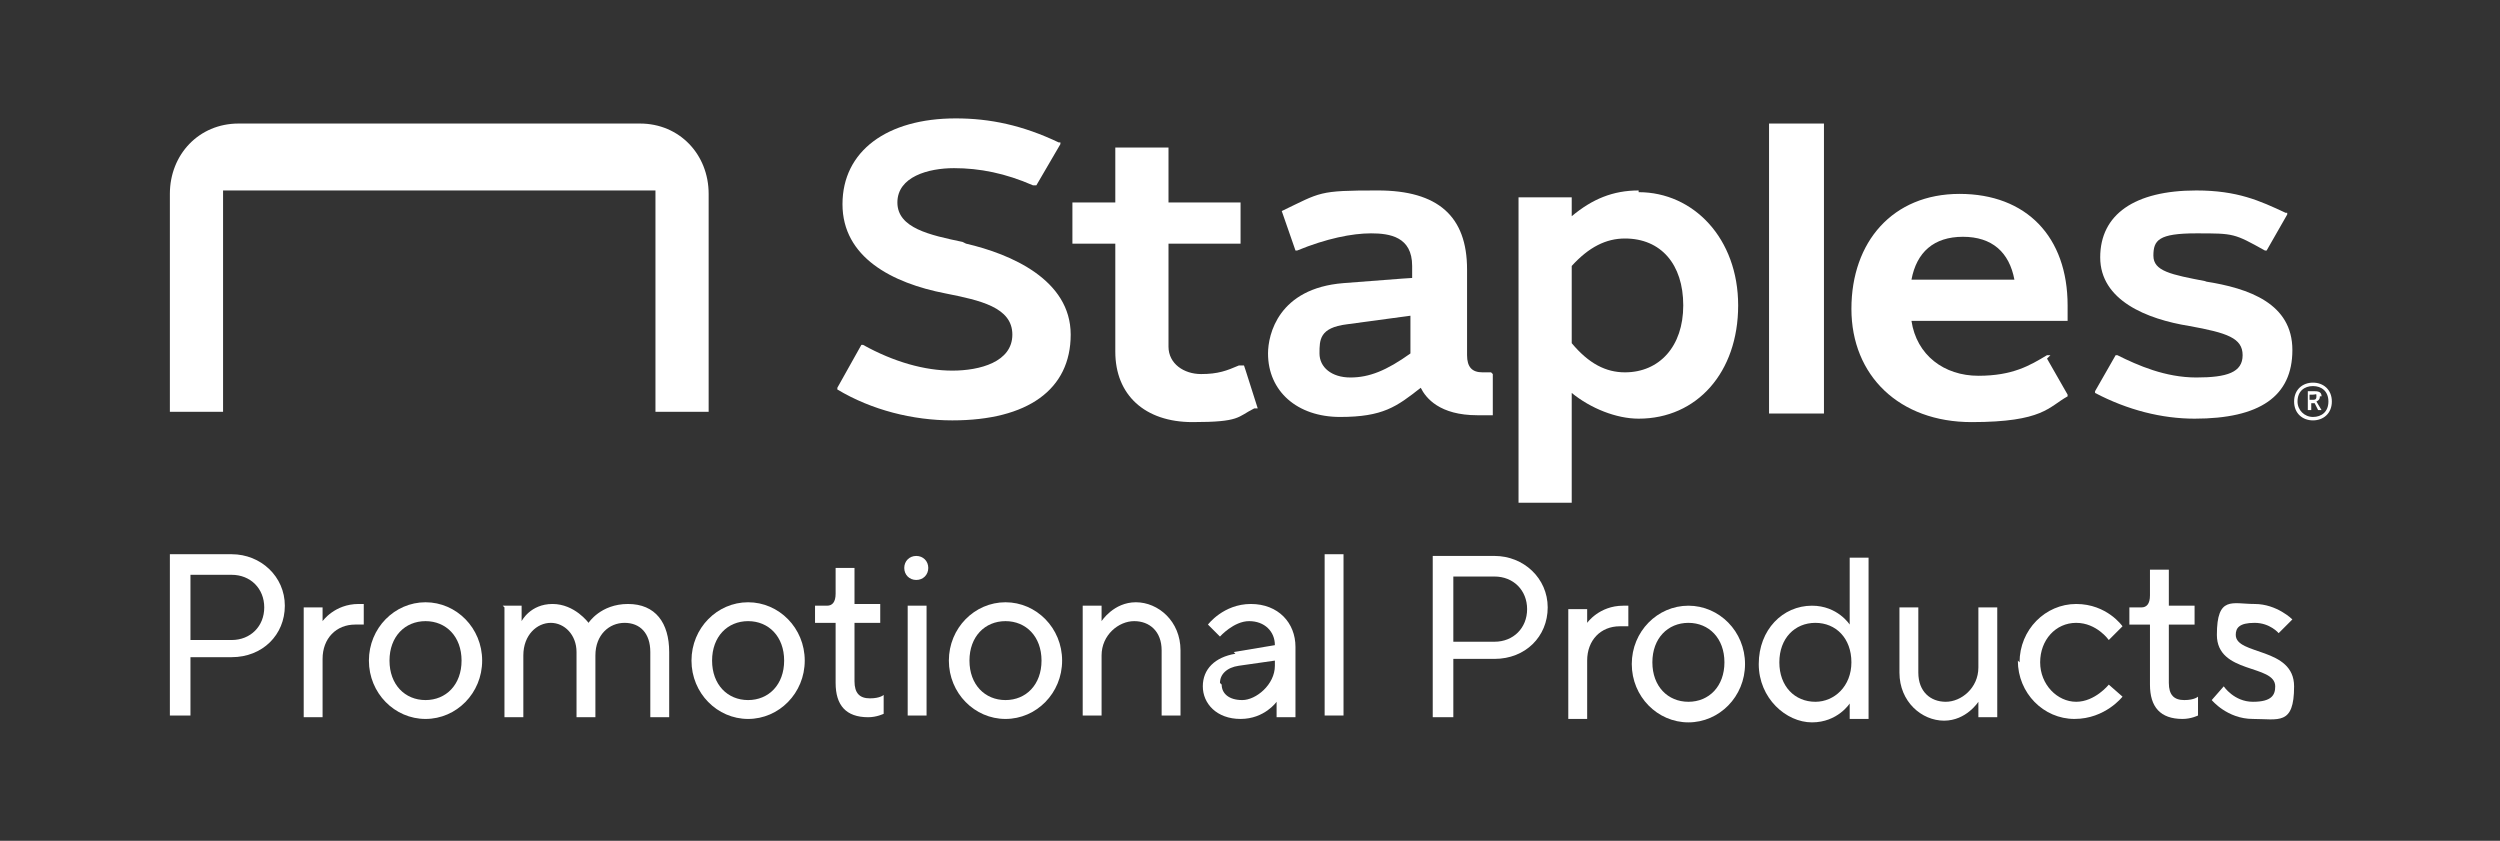
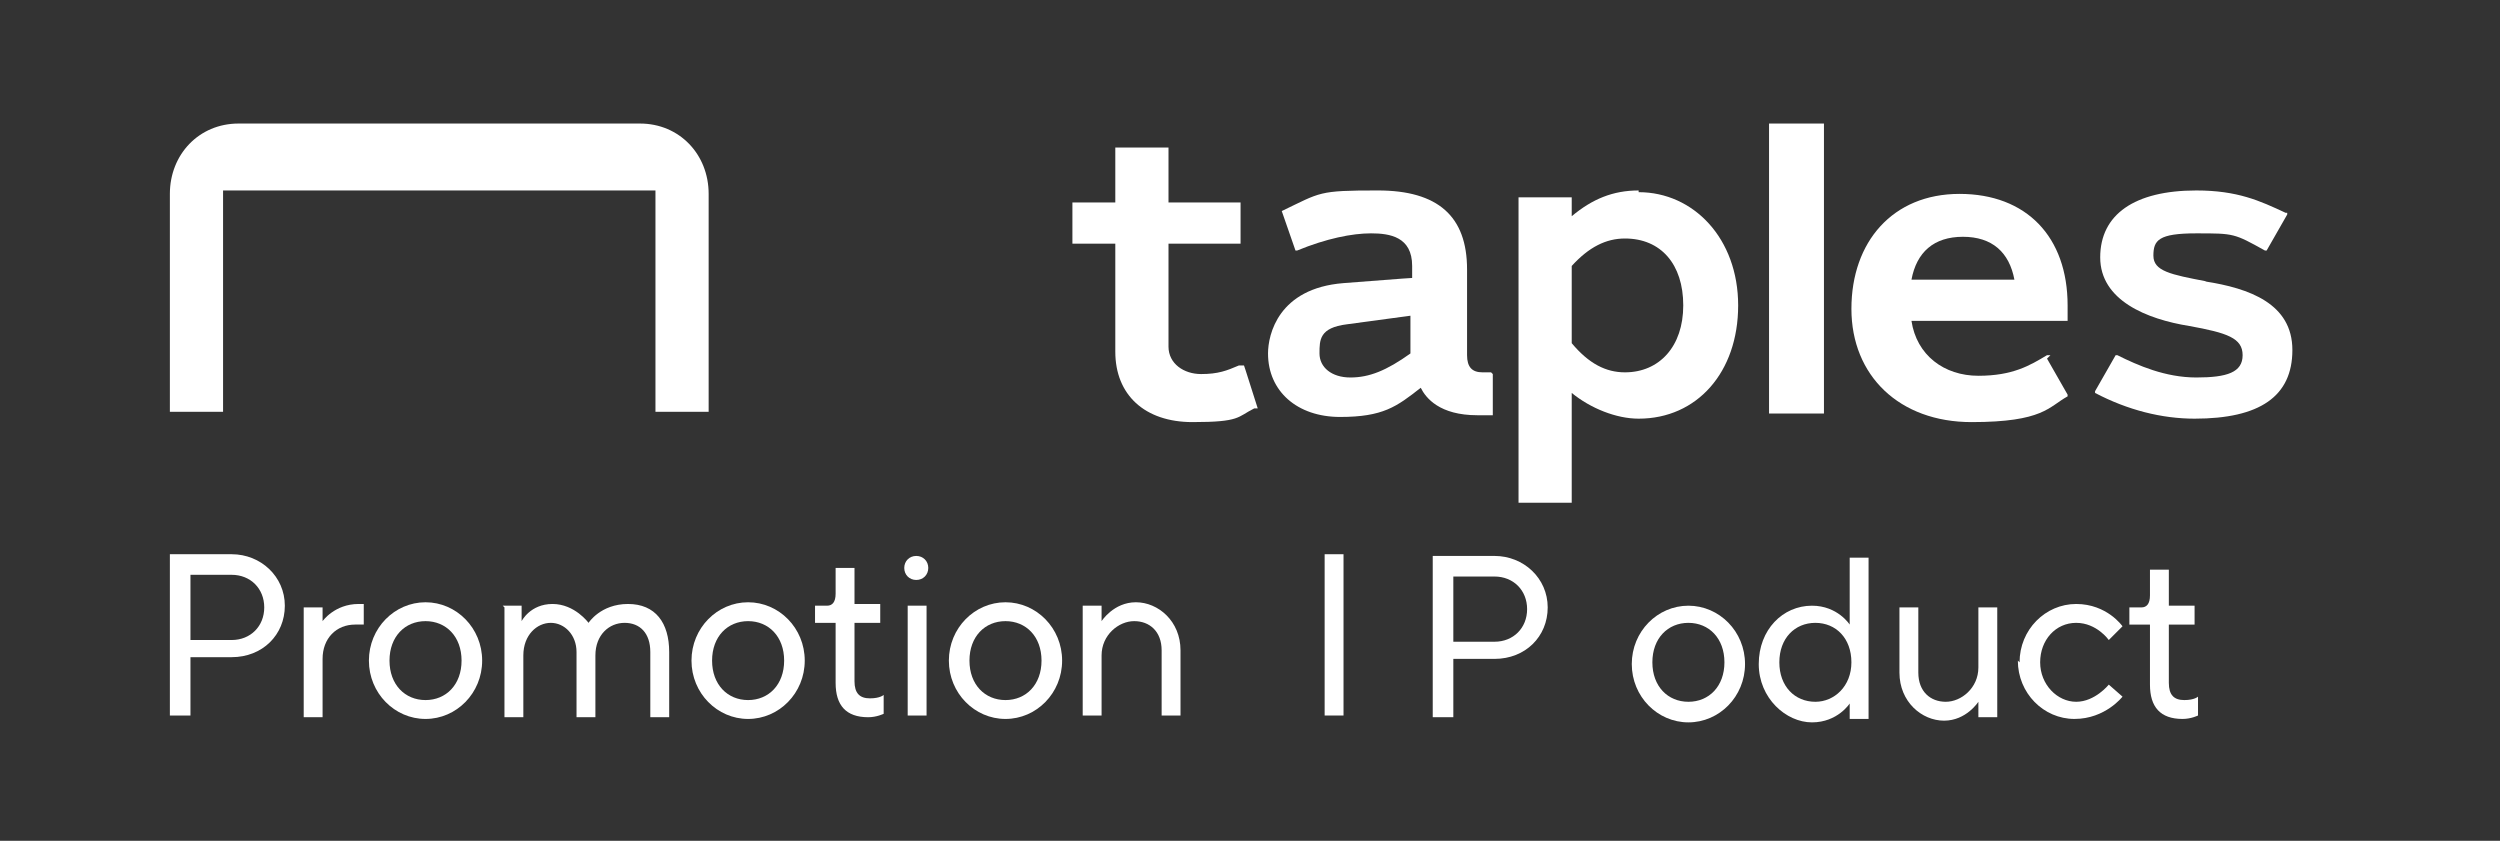
<svg xmlns="http://www.w3.org/2000/svg" id="Layer_1" data-name="Layer 1" version="1.1" viewBox="0 0 145.7 49">
  <rect x="0" y="0" width="145.7" height="49" fill="#333333" stroke="none" />
  <defs>
    <style>
      .cls-1 {
        fill: #fff;
        stroke-width: 0px;
      }
    </style>
  </defs>
  <g>
    <g>
      <path class="cls-1" d="M9.9,32.3h3.6c1.7,0,3.1,1.3,3.1,3s-1.3,3-3.1,3h-2.4v3.4h-1.2v-9.4ZM11.1,33.5v3.8h2.4c1.1,0,1.9-.8,1.9-1.9s-.8-1.9-1.9-1.9h-2.4Z" />
      <path class="cls-1" d="M18.8,35.3v.9s.7-1,2.1-1h.3v1.2s-.2,0-.5,0c-1.1,0-1.9.8-1.9,2v3.4h-1.1v-6.4h1.1Z" />
      <path class="cls-1" d="M24.8,35.1c1.8,0,3.3,1.5,3.3,3.4s-1.5,3.4-3.3,3.4-3.3-1.5-3.3-3.4,1.5-3.4,3.3-3.4ZM24.8,40.8c1.2,0,2.1-.9,2.1-2.3s-.9-2.3-2.1-2.3-2.1.9-2.1,2.3.9,2.3,2.1,2.3Z" />
      <path class="cls-1" d="M29.3,35.3h1.1v.9s.5-1,1.8-1,2.1,1.1,2.1,1.1c0,0,.7-1.1,2.3-1.1s2.4,1.1,2.4,2.8v3.8h-1.1v-3.8c0-1.1-.6-1.7-1.5-1.7s-1.7.7-1.7,1.9v3.6h-1.1v-3.8c0-1-.7-1.7-1.5-1.7s-1.6.7-1.6,1.9v3.6h-1.1v-6.4Z" />
      <path class="cls-1" d="M43.6,35.1c1.8,0,3.3,1.5,3.3,3.4s-1.5,3.4-3.3,3.4-3.3-1.5-3.3-3.4,1.5-3.4,3.3-3.4ZM43.6,40.8c1.2,0,2.1-.9,2.1-2.3s-.9-2.3-2.1-2.3-2.1.9-2.1,2.3.9,2.3,2.1,2.3Z" />
      <path class="cls-1" d="M47.5,35.3h.7c.3,0,.5-.2.5-.7v-1.5h1.1v2.1h1.5v1.1h-1.5v3.4c0,.7.3,1,.9,1s.8-.2.8-.2v1.1s-.4.2-.9.2c-1.3,0-1.9-.7-1.9-2v-3.5h-1.2v-1.1Z" />
      <path class="cls-1" d="M53.4,32.4c.4,0,.7.3.7.7s-.3.7-.7.7-.7-.3-.7-.7.3-.7.7-.7ZM54,35.3v6.4h-1.1v-6.4h1.1Z" />
      <path class="cls-1" d="M58.6,35.1c1.8,0,3.3,1.5,3.3,3.4s-1.5,3.4-3.3,3.4-3.3-1.5-3.3-3.4,1.5-3.4,3.3-3.4ZM58.6,40.8c1.2,0,2.1-.9,2.1-2.3s-.9-2.3-2.1-2.3-2.1.9-2.1,2.3.9,2.3,2.1,2.3Z" />
      <path class="cls-1" d="M64.2,35.3v.9s.7-1.1,2-1.1,2.6,1.1,2.6,2.8v3.8h-1.1v-3.8c0-1.1-.7-1.7-1.6-1.7s-1.9.8-1.9,2v3.5h-1.1v-6.4h1.1Z" />
-       <path class="cls-1" d="M71.9,38l2.4-.4c0-.8-.6-1.4-1.5-1.4s-1.7.9-1.7.9l-.7-.7s.9-1.2,2.5-1.2,2.6,1.1,2.6,2.5v4.1h-1.1v-.9s-.7,1-2.1,1-2.2-.9-2.2-1.9.7-1.7,1.9-1.9ZM71.2,39.9c0,.5.4.9,1.2.9s1.9-.9,1.9-2v-.3l-2.1.3c-.7.1-1.1.5-1.1,1Z" />
      <path class="cls-1" d="M77.2,32.3h1.1v9.4h-1.1v-9.4Z" />
    </g>
    <g>
      <path class="cls-1" d="M83.5,32.4h3.6c1.7,0,3.1,1.3,3.1,3s-1.3,3-3.1,3h-2.4v3.4h-1.2v-9.4ZM84.7,33.6v3.8h2.4c1.1,0,1.9-.8,1.9-1.9s-.8-1.9-1.9-1.9h-2.4Z" />
-       <path class="cls-1" d="M92.5,35.4v.9s.7-1,2.1-1h.3v1.2s-.2,0-.5,0c-1.1,0-1.9.8-1.9,2v3.4h-1.1v-6.4h1.1Z" />
      <path class="cls-1" d="M98.4,35.3c1.8,0,3.3,1.5,3.3,3.4s-1.5,3.4-3.3,3.4-3.3-1.5-3.3-3.4,1.5-3.4,3.3-3.4ZM98.4,40.9c1.2,0,2.1-.9,2.1-2.3s-.9-2.3-2.1-2.3-2.1.9-2.1,2.3.9,2.3,2.1,2.3Z" />
      <path class="cls-1" d="M105.6,35.3c1.5,0,2.2,1.1,2.2,1.1v-3.9h1.1v9.4h-1.1v-.9s-.7,1.1-2.2,1.1-3.1-1.4-3.1-3.4,1.4-3.4,3.1-3.4ZM105.8,40.9c1.1,0,2.1-.9,2.1-2.3s-.9-2.3-2.1-2.3-2.1.9-2.1,2.3.9,2.3,2.1,2.3Z" />
      <path class="cls-1" d="M110.7,39.2v-3.8h1.1v3.8c0,1.1.7,1.7,1.6,1.7s1.9-.8,1.9-2v-3.5h1.1v6.4h-1.1v-.9s-.7,1.1-2,1.1-2.6-1.1-2.6-2.8Z" />
      <path class="cls-1" d="M117.7,38.6c0-1.9,1.5-3.4,3.3-3.4s2.7,1.3,2.7,1.3l-.8.8s-.7-1-1.9-1-2.1,1-2.1,2.3,1,2.3,2.1,2.3,1.9-1,1.9-1l.8.7s-1,1.3-2.8,1.3-3.3-1.5-3.3-3.4Z" />
      <path class="cls-1" d="M124.1,35.4h.7c.3,0,.5-.2.5-.7v-1.5h1.1v2.1h1.5v1.1h-1.5v3.4c0,.7.3,1,.9,1s.8-.2.8-.2v1.1s-.4.2-.9.2c-1.3,0-1.9-.7-1.9-2v-3.5h-1.2v-1.1Z" />
-       <path class="cls-1" d="M129.6,40s.6.9,1.7.9,1.3-.4,1.3-.9c0-1.3-3.4-.7-3.4-3s.9-1.8,2.2-1.8,2.2.9,2.2.9l-.8.8s-.5-.6-1.4-.6-1.1.3-1.1.7c0,1.2,3.4.7,3.4,3s-.9,1.9-2.4,1.9-2.4-1.1-2.4-1.1l.7-.8Z" />
    </g>
  </g>
  <g>
    <g>
-       <path class="cls-1" d="M56.1,14.1c-1.9-.4-3.8-.8-3.8-2.3s1.8-2,3.3-2,3,.3,4.6,1h.1c0,0,0,0,.1,0l1.4-2.4s0,0,0-.1h-.1c-2.1-1-4-1.4-6-1.4-4,0-6.6,1.9-6.6,5s2.9,4.6,6,5.2c2,.4,3.9.8,3.9,2.4s-1.9,2.1-3.5,2.1-3.4-.5-5.2-1.5h0c0,0,0,0-.1,0l-1.4,2.5s0,0,0,.1h0c2,1.2,4.4,1.8,6.7,1.8,4.4,0,6.9-1.8,6.9-5s-3.5-4.7-6.1-5.3Z" />
      <path class="cls-1" d="M72.5,21.3s0,0-.1,0h-.2c-.7.3-1.2.5-2.2.5s-1.9-.6-1.9-1.6v-6h4.2s0,0,0,0v-2.4s0,0,0,0h-4.2v-3.2s0,0,0,0h-3.1s0,0,0,0v3.2h-2.5s0,0,0,0v2.4s0,0,0,0h2.5v6.3c0,2.5,1.7,4.1,4.5,4.1s2.6-.3,3.6-.8c0,0,.1,0,.2,0,0,0,0,0,0,0l-.7-2.2Z" />
      <path class="cls-1" d="M37.6,7.2H13.9c-2.3,0-4,1.8-4,4.1v12.7s0,0,0,0h3.1s0,0,0,0v-12.9h25.2v12.9s0,0,0,0h3.1s0,0,0,0v-12.7c0-2.3-1.7-4.1-4-4.1Z" />
      <path class="cls-1" d="M86.9,21.7h-.5c-.6,0-.9-.3-.9-1v-5c0-3.1-1.7-4.6-5.2-4.6s-3.3.1-5.6,1.2c0,0,0,0,0,0l.8,2.3s0,0,.1,0c1.7-.7,3.2-1,4.3-1s2.4.2,2.4,1.9v.7s-.2,0-4,.3c-3.8.3-4.4,3-4.4,4.1,0,2.2,1.7,3.7,4.2,3.7s3.3-.6,4.7-1.7h0c.3.6,1.1,1.6,3.3,1.6h.9s0,0,0,0v-2.4s0,0,0,0ZM82.2,20.6c-1.4,1-2.4,1.4-3.5,1.4s-1.8-.6-1.8-1.4,0-1.5,1.6-1.7c1.5-.2,3.7-.5,3.7-.5v2.1Z" />
      <path class="cls-1" d="M128.6,16.4c-2.1-.4-3.1-.6-3.1-1.5s.3-1.3,2.5-1.3,2.2,0,4,1h0c0,0,0,0,.1,0l1.2-2.1s0,0,0-.1h-.1c-1.5-.7-2.8-1.3-5.2-1.3-3.6,0-5.6,1.4-5.6,3.9s2.7,3.6,5.2,4c2.2.4,3.1.7,3.1,1.7s-.9,1.3-2.7,1.3-3.4-.7-4.6-1.3h0c0,0,0,0-.1,0l-1.2,2.1s0,0,0,.1h0c1.9,1,3.9,1.5,5.8,1.5,3.8,0,5.7-1.3,5.7-4s-2.5-3.6-5.1-4Z" />
      <path class="cls-1" d="M95.5,11.1c-1.5,0-2.7.5-3.9,1.5v-1.1s0,0,0,0h-3.1s0,0,0,0v17.8s0,0,0,0h3.1s0,0,0,0v-6.4c1.1.9,2.6,1.5,3.9,1.5,3.4,0,5.8-2.7,5.8-6.6s-2.6-6.6-5.8-6.6ZM94.7,21.7c-1.1,0-2.1-.5-3.1-1.7v-4.5c1-1.1,2-1.6,3.1-1.6,2.1,0,3.4,1.5,3.4,3.9s-1.4,3.9-3.4,3.9Z" />
      <rect class="cls-1" x="103.1" y="7.2" width="3.2" height="16.9" rx="0" ry="0" />
      <path class="cls-1" d="M119.5,20.7s0,0-.1,0h-.1c-1,.6-2,1.2-4,1.2s-3.6-1.2-3.9-3.2h9.1s0,0,0,0v-.9c0-4-2.4-6.5-6.3-6.5s-6.3,2.8-6.3,6.7,2.8,6.6,7,6.6,4.5-.9,5.6-1.5h0c0,0,0-.1,0-.1l-1.2-2.1ZM114.4,13.8c1.7,0,2.7.9,3,2.5h-6c.3-1.6,1.3-2.5,3-2.5Z" />
    </g>
-     <path class="cls-1" d="M134.6,23v.3h.2c.1,0,.2,0,.2-.2s0-.1-.2-.1h-.2ZM135.2,23.1c0,.1,0,.2-.2.3l.3.5h-.2l-.2-.4h-.2v.4h-.2v-1.1h.4c.3,0,.4.1.4.3M133.9,23.4c0,.5.4.9.9.9s.9-.3.9-.9-.4-.9-.9-.9-.9.3-.9.9M135.9,23.4c0,.7-.5,1.1-1.1,1.1s-1.1-.4-1.1-1.1.5-1.1,1.1-1.1,1.1.4,1.1,1.1" />
  </g>
</svg>